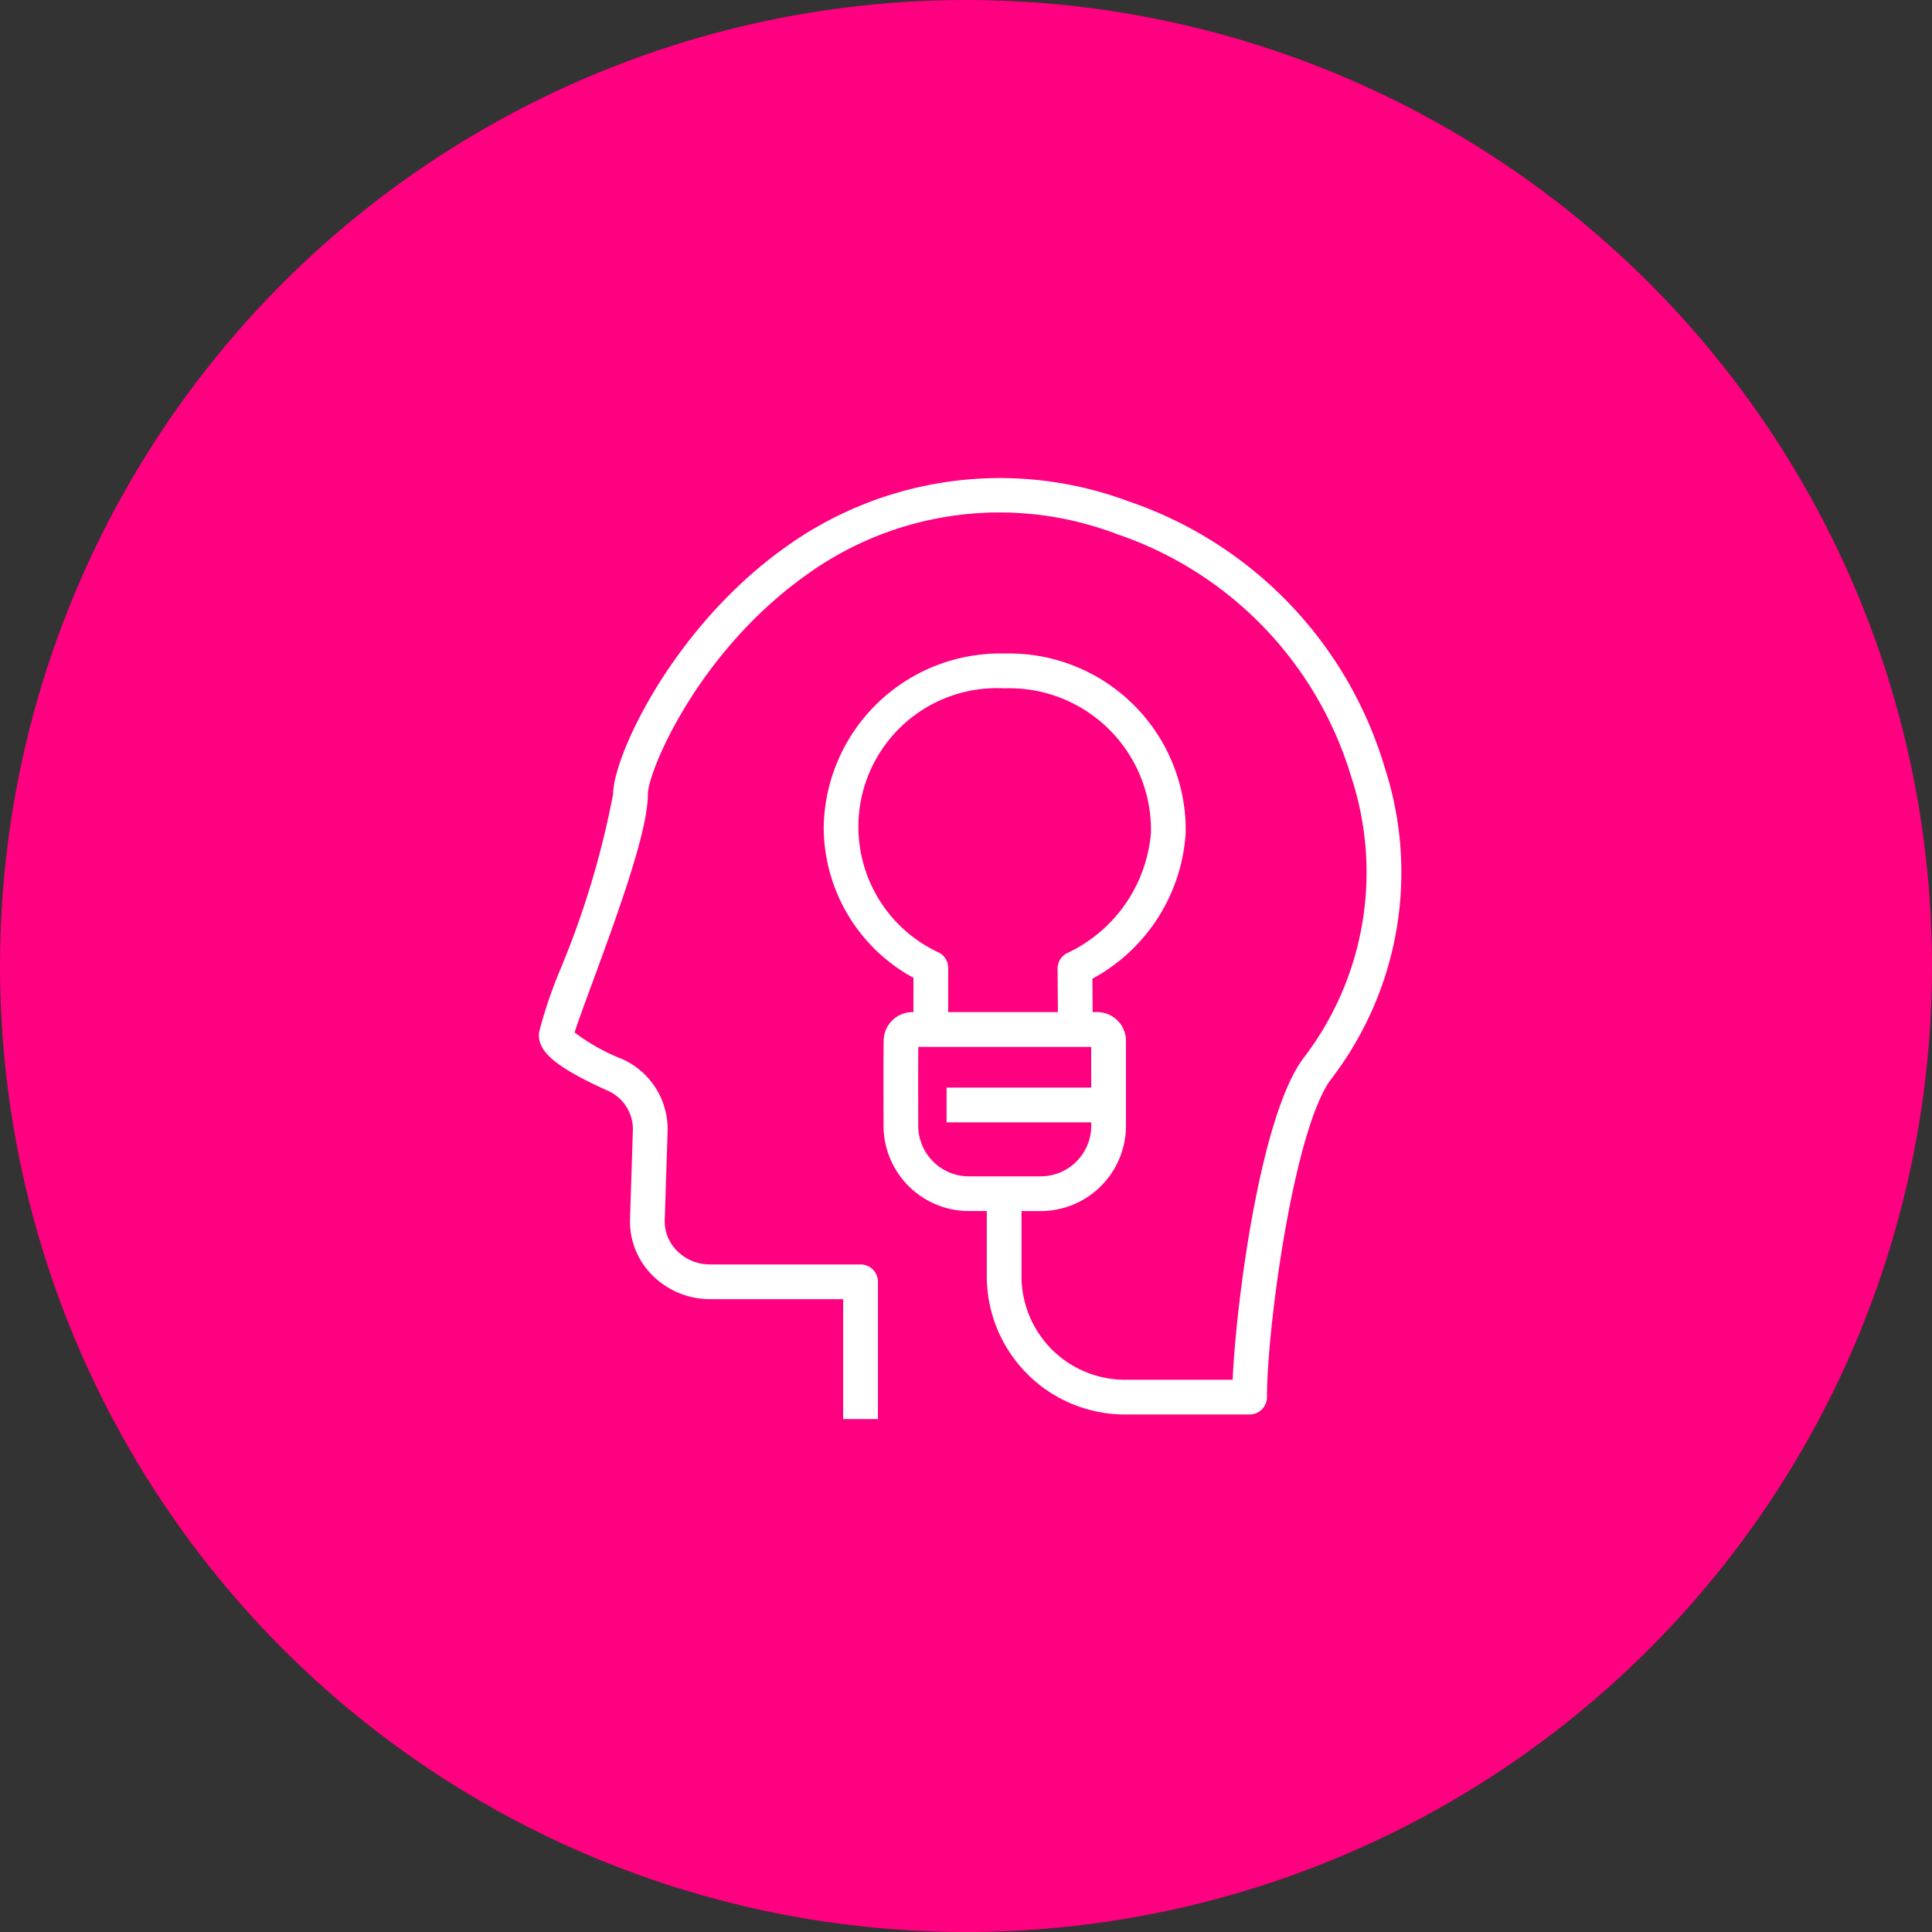
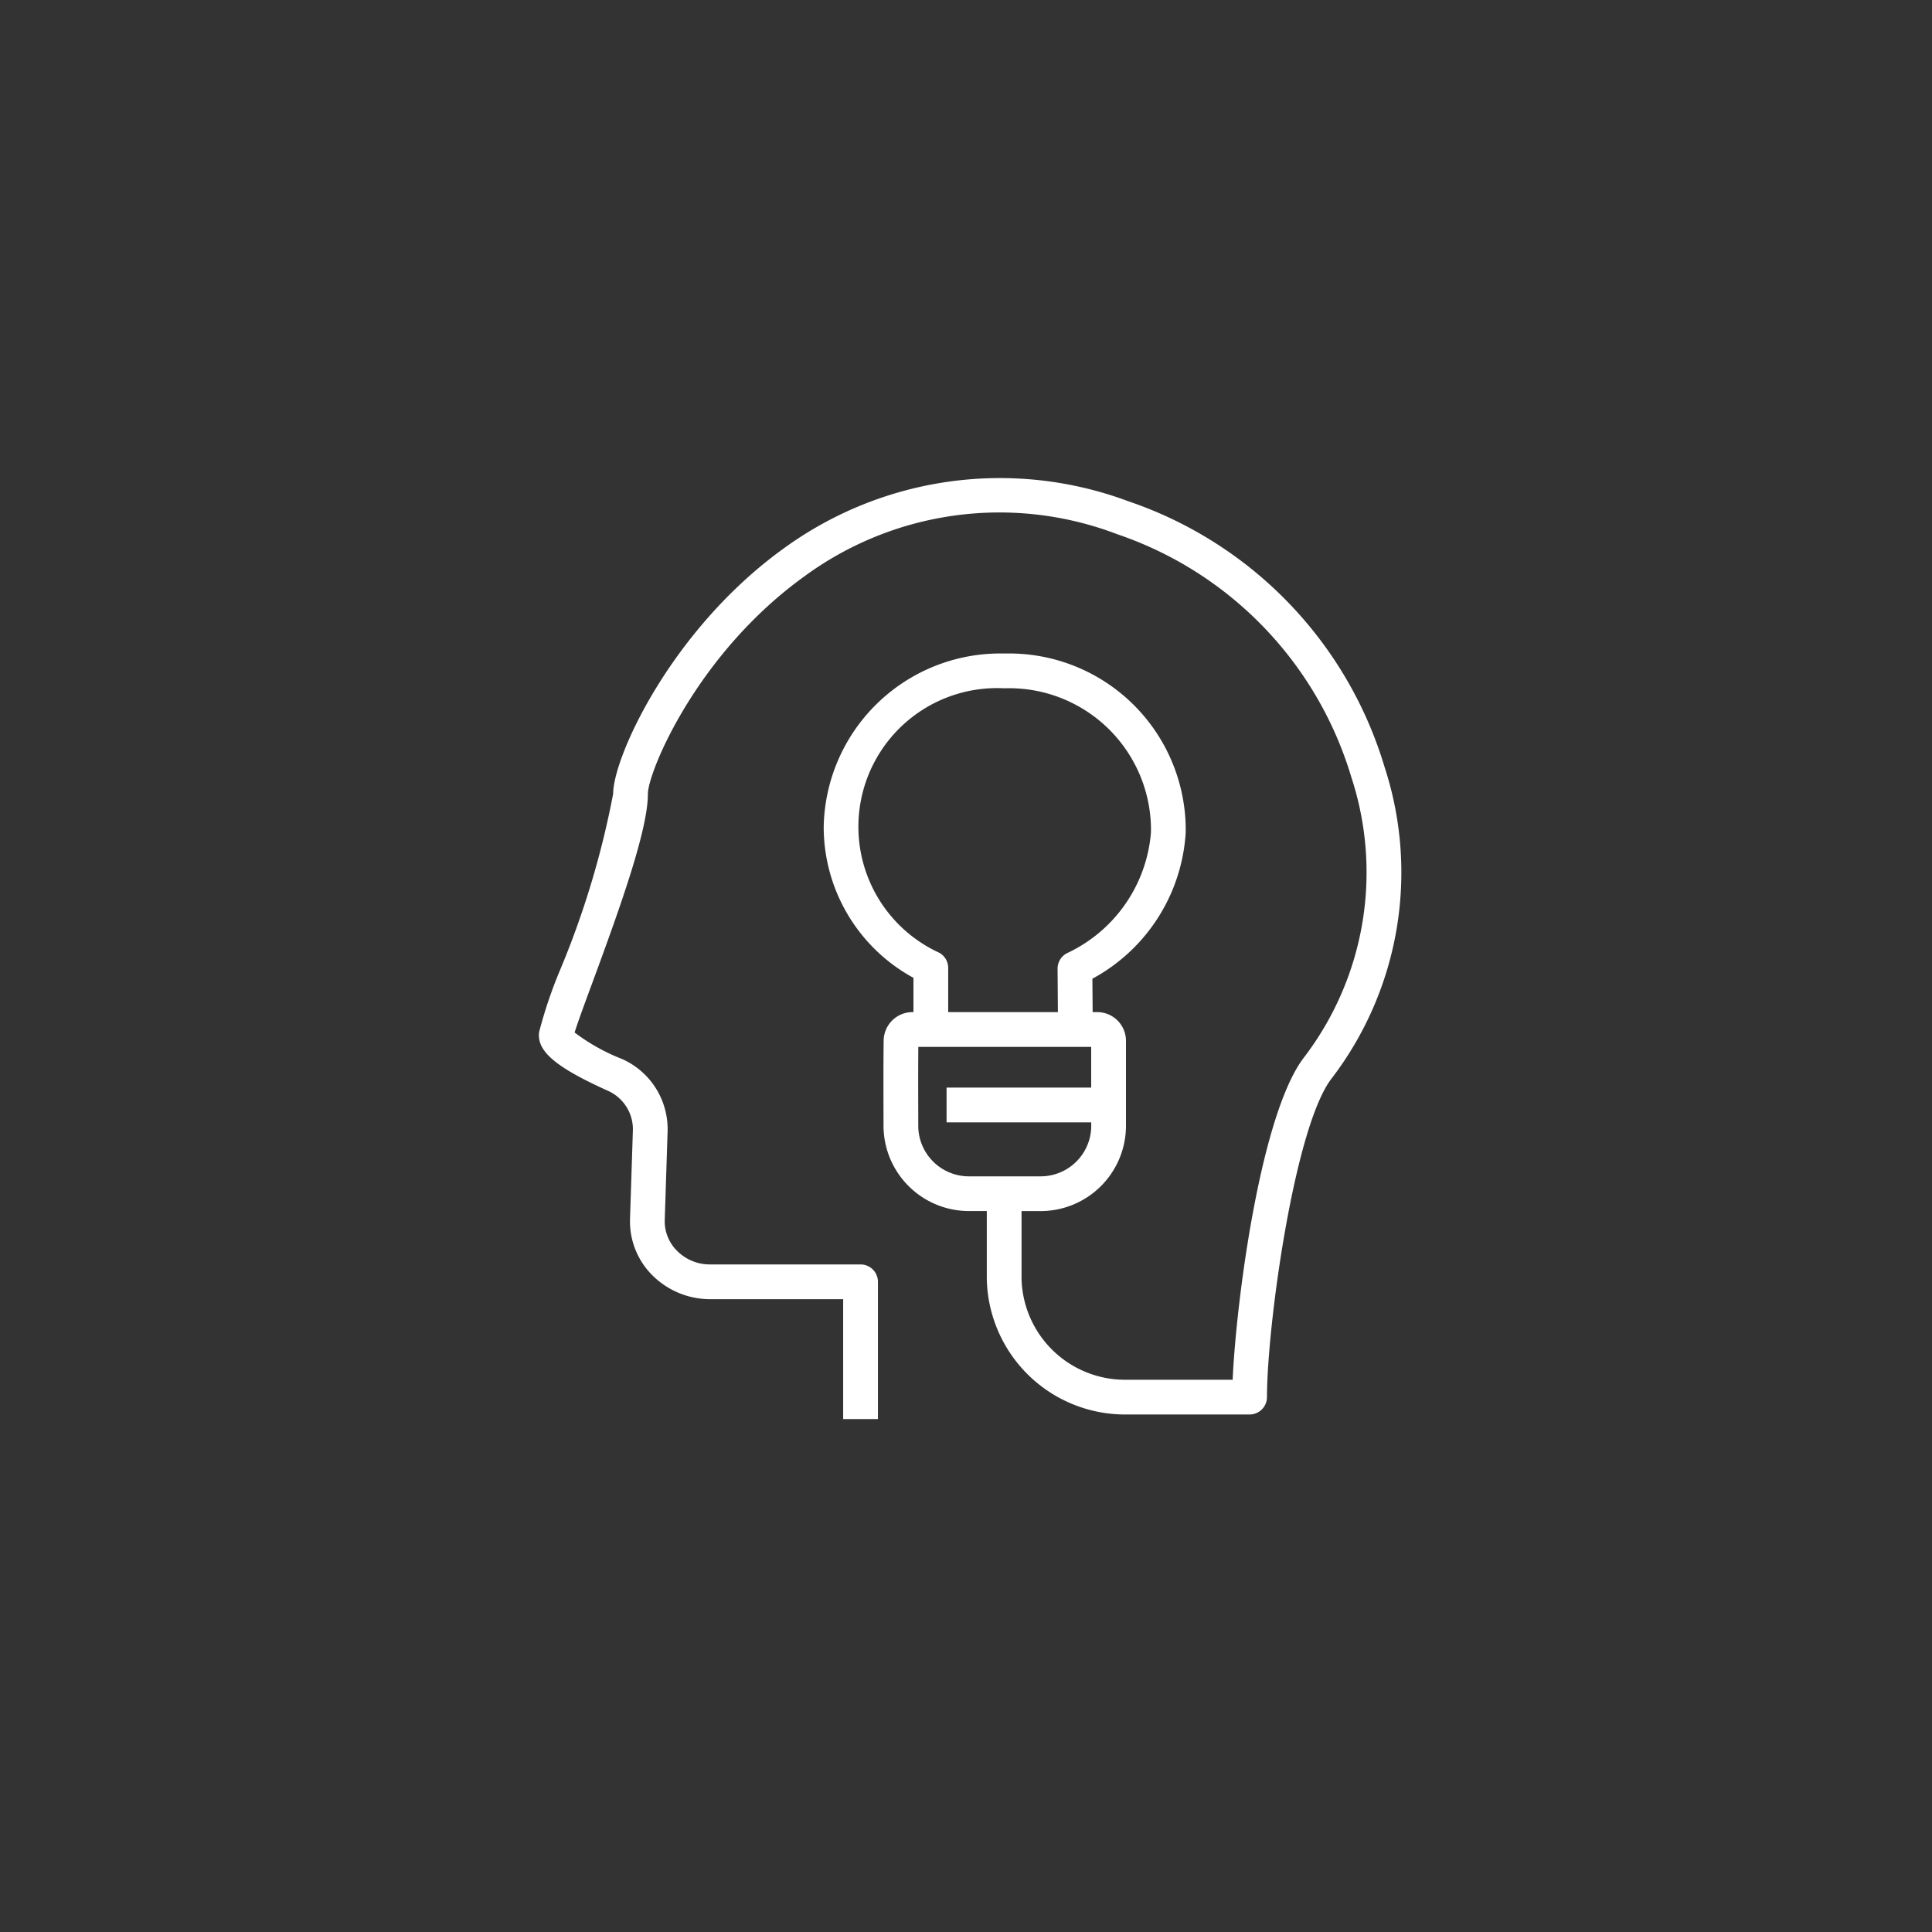
<svg xmlns="http://www.w3.org/2000/svg" id="デザイン" viewBox="0 0 60 60">
  <rect x="0" y="0" width="60" height="60" fill="#333333" stroke="none" />
  <defs>
    <style>.cls-1{fill:#ff0080;}.cls-2{fill:#fff;}</style>
  </defs>
-   <circle class="cls-1" cx="30" cy="30" r="30" />
  <path class="cls-2" d="M35.039,15.566A11.409,11.409,0,0,0,24.35,17.024c-3.502,2.519-5.308,6.489-5.308,7.629A27.465,27.465,0,0,1,17.383,30.15a14.126,14.126,0,0,0-.64,1.9c-.077.592.5,1.086,2.128,1.822A1.307,1.307,0,0,1,19.655,35.1l-.089,2.754a2.362,2.362,0,0,0,.674,1.731,2.537,2.537,0,0,0,1.815.762h4.13V44.07h1.08V39.808a.54.54,0,0,0-.54-.54h-4.67a1.432,1.432,0,0,1-1.04-.434,1.291,1.291,0,0,1-.371-.946l.089-2.754a2.383,2.383,0,0,0-1.418-2.247,6.163,6.163,0,0,1-1.47-.822c.09-.295.332-.952.55-1.542.91-2.466,1.726-4.77,1.726-5.87,0-.668,1.507-4.341,4.859-6.753A10.24,10.24,0,0,1,34.695,16.59a11.415,11.415,0,0,1,7.273,7.55A9.471,9.471,0,0,1,40.51,32.822c-1.358,1.735-2.119,7.579-2.229,10.027H35.007a3.216,3.216,0,0,1-3.282-3.138v-2.1H32.28a2.652,2.652,0,0,0,2.688-2.608v-2.686a.893.893,0,0,0-.898-.885H33.933l-.008-1.037a5.542,5.542,0,0,0,2.898-4.539v-.18a5.485,5.485,0,0,0-5.57-5.381h-.102a5.485,5.485,0,0,0-5.57,5.381,5.334,5.334,0,0,0,2.787,4.691v1.065h-.027a.896.896,0,0,0-.898.872c-.009.639-.007,1.645-.004,2.706a2.654,2.654,0,0,0,2.688,2.6h.519v2.1a4.296,4.296,0,0,0,4.361,4.218h3.8a.54.54,0,0,0,.54-.54c0-2.186.85-8.416,2.013-9.902A10.537,10.537,0,0,0,43.002,23.83,12.496,12.496,0,0,0,35.039,15.566ZM29.173,29.59A4.305,4.305,0,0,1,31.151,21.374h.102a4.404,4.404,0,0,1,4.491,4.302v.18a4.542,4.542,0,0,1-2.614,3.749.54.54,0,0,0-.286.48l.01,1.347H29.447V30.06A.54.54,0,0,0,29.173,29.59Zm-.655,5.418c-.003-.955-.005-1.865.001-2.496h5.369v1.264H29.397v1.08h4.492v.148a1.572,1.572,0,0,1-1.609,1.528H30.127A1.573,1.573,0,0,1,28.518,35.008Z" />
</svg>